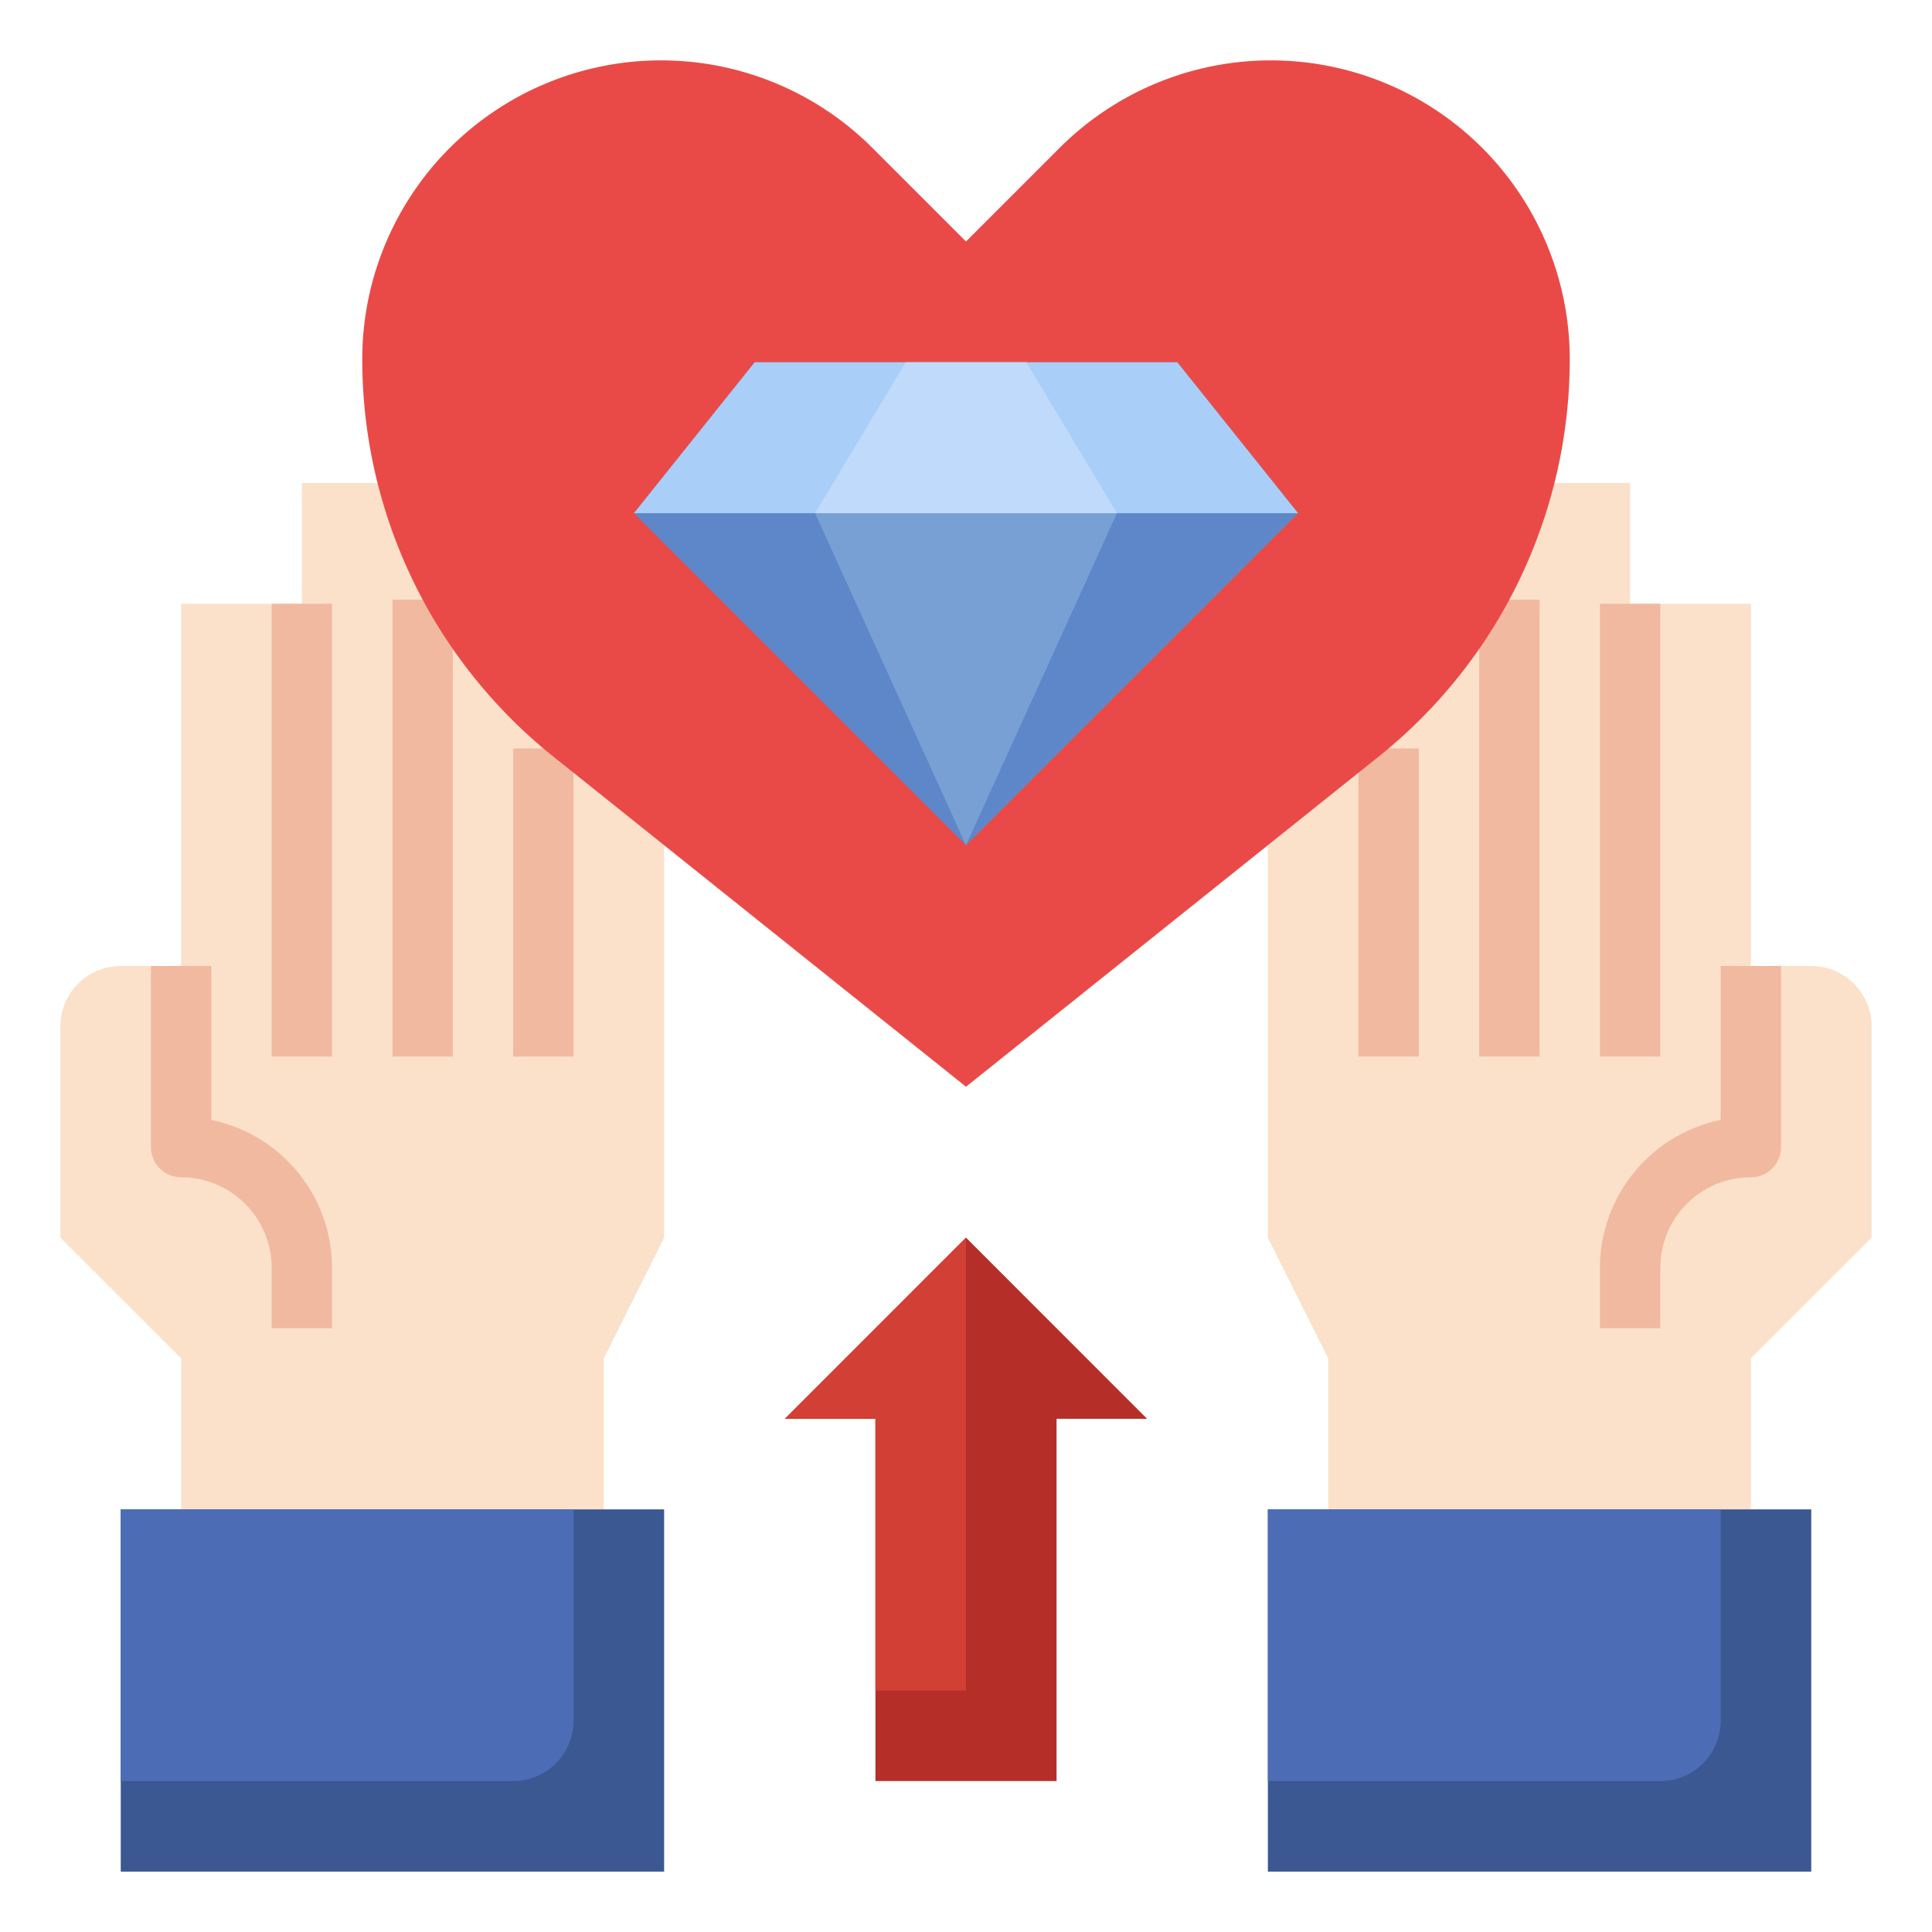
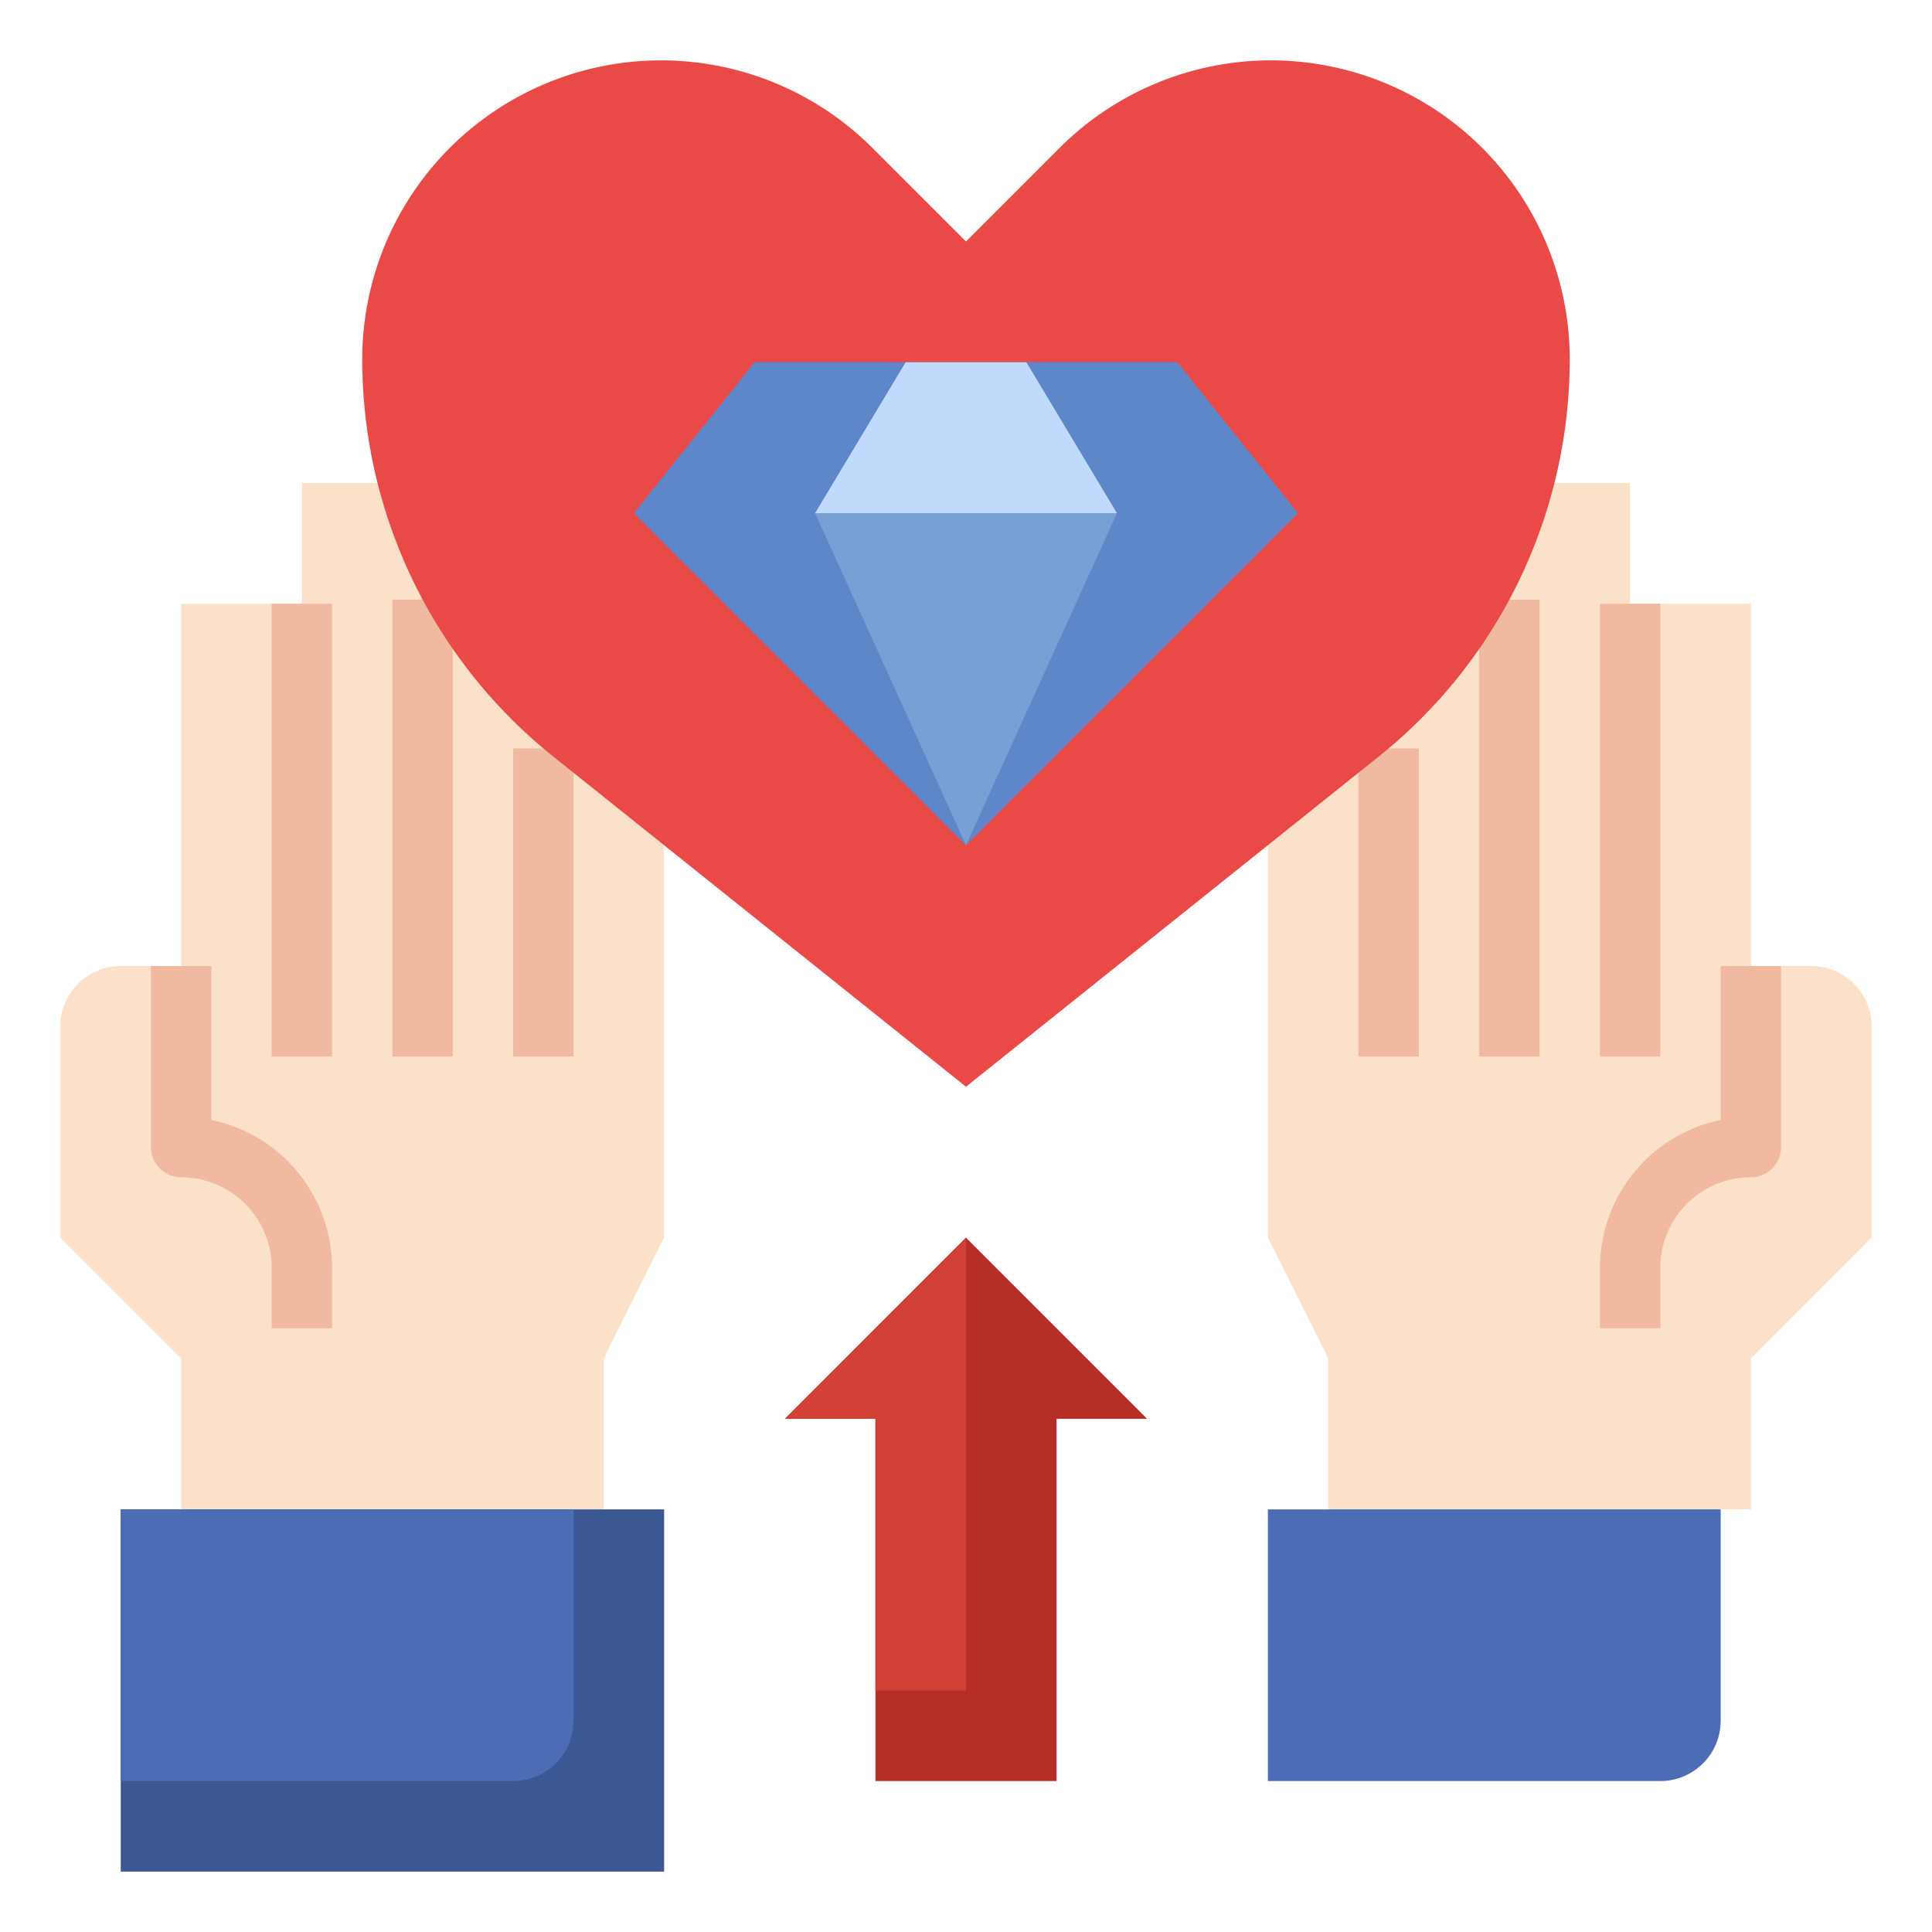
<svg xmlns="http://www.w3.org/2000/svg" id="Layer_3" height="512" viewBox="0 0 64 64" width="512" data-name="Layer 3">
  <path d="m44 50v-5l-2-4v-13l3.675-2.94a16.853 16.853 0 0 0 5.9-9.394l-.08.334h2.505v4h4v12h2a2 2 0 0 1 2 2v7l-4 4v5z" fill="#fbe1ca" />
  <g fill="#f2b9a1">
    <path d="m45 24.793h2v10.207h-2z" />
    <path d="m49 19.863h2v15.137h-2z" />
    <path d="m53 20h2v15h-2z" />
    <path d="m53 44h2v-2a3 3 0 0 1 3-3 1 1 0 0 0 1-1v-6h-2v5.1a5.008 5.008 0 0 0 -4 4.9z" />
  </g>
-   <path d="m42 50h18v12h-18z" fill="#3b5892" transform="matrix(-1 0 0 -1 102 112)" />
  <path d="m42 59v-9h15v7a2 2 0 0 1 -2 2z" fill="#4c6cb5" />
  <path d="m20 50v-5l2-4v-13l-3.675-2.94a16.853 16.853 0 0 1 -5.9-9.394l.08.334h-2.505v4h-4v12h-2a2 2 0 0 0 -2 2v7l4 4v5z" fill="#fbe1ca" />
  <path d="m17 24.793h2v10.207h-2z" fill="#f2b9a1" />
  <path d="m13 19.863h2v15.137h-2z" fill="#f2b9a1" />
  <path d="m9 20h2v15h-2z" fill="#f2b9a1" />
  <path d="m11 44h-2v-2a3 3 0 0 0 -3-3 1 1 0 0 1 -1-1v-6h2v5.1a5.008 5.008 0 0 1 4 4.9z" fill="#f2b9a1" />
  <path d="m4 50h18v12h-18z" fill="#3b5892" />
  <path d="m19 57v-7h-15v9h13a2 2 0 0 0 2-2z" fill="#4c6cb5" />
  <path d="m32 36 13.675-10.94a16.852 16.852 0 0 0 6.325-13.16 9.9 9.9 0 0 0 -9.9-9.9 9.9 9.9 0 0 0 -7 2.9l-3.1 3.1-3.1-3.1a9.9 9.9 0 0 0 -7-2.9 9.9 9.9 0 0 0 -9.9 9.9 16.852 16.852 0 0 0 6.325 13.16z" fill="#ea4a47" />
  <path d="m43 17-4-5h-14l-4 5 11 11z" fill="#5e87ca" />
  <path d="m27 17 5 11 5-11z" fill="#78a0d4" />
-   <path d="m43 17-4-5h-14l-4 5z" fill="#a9cef7" />
  <path d="m30 12-3 5h10l-3-5z" fill="#c0dafc" />
  <path d="m26 47 6-6.001 6 6.001h-3v12h-6v-12z" fill="#b52f28" />
  <path d="m29 47v9h3v-15.002l-6 6.002z" fill="#d23f34" />
</svg>